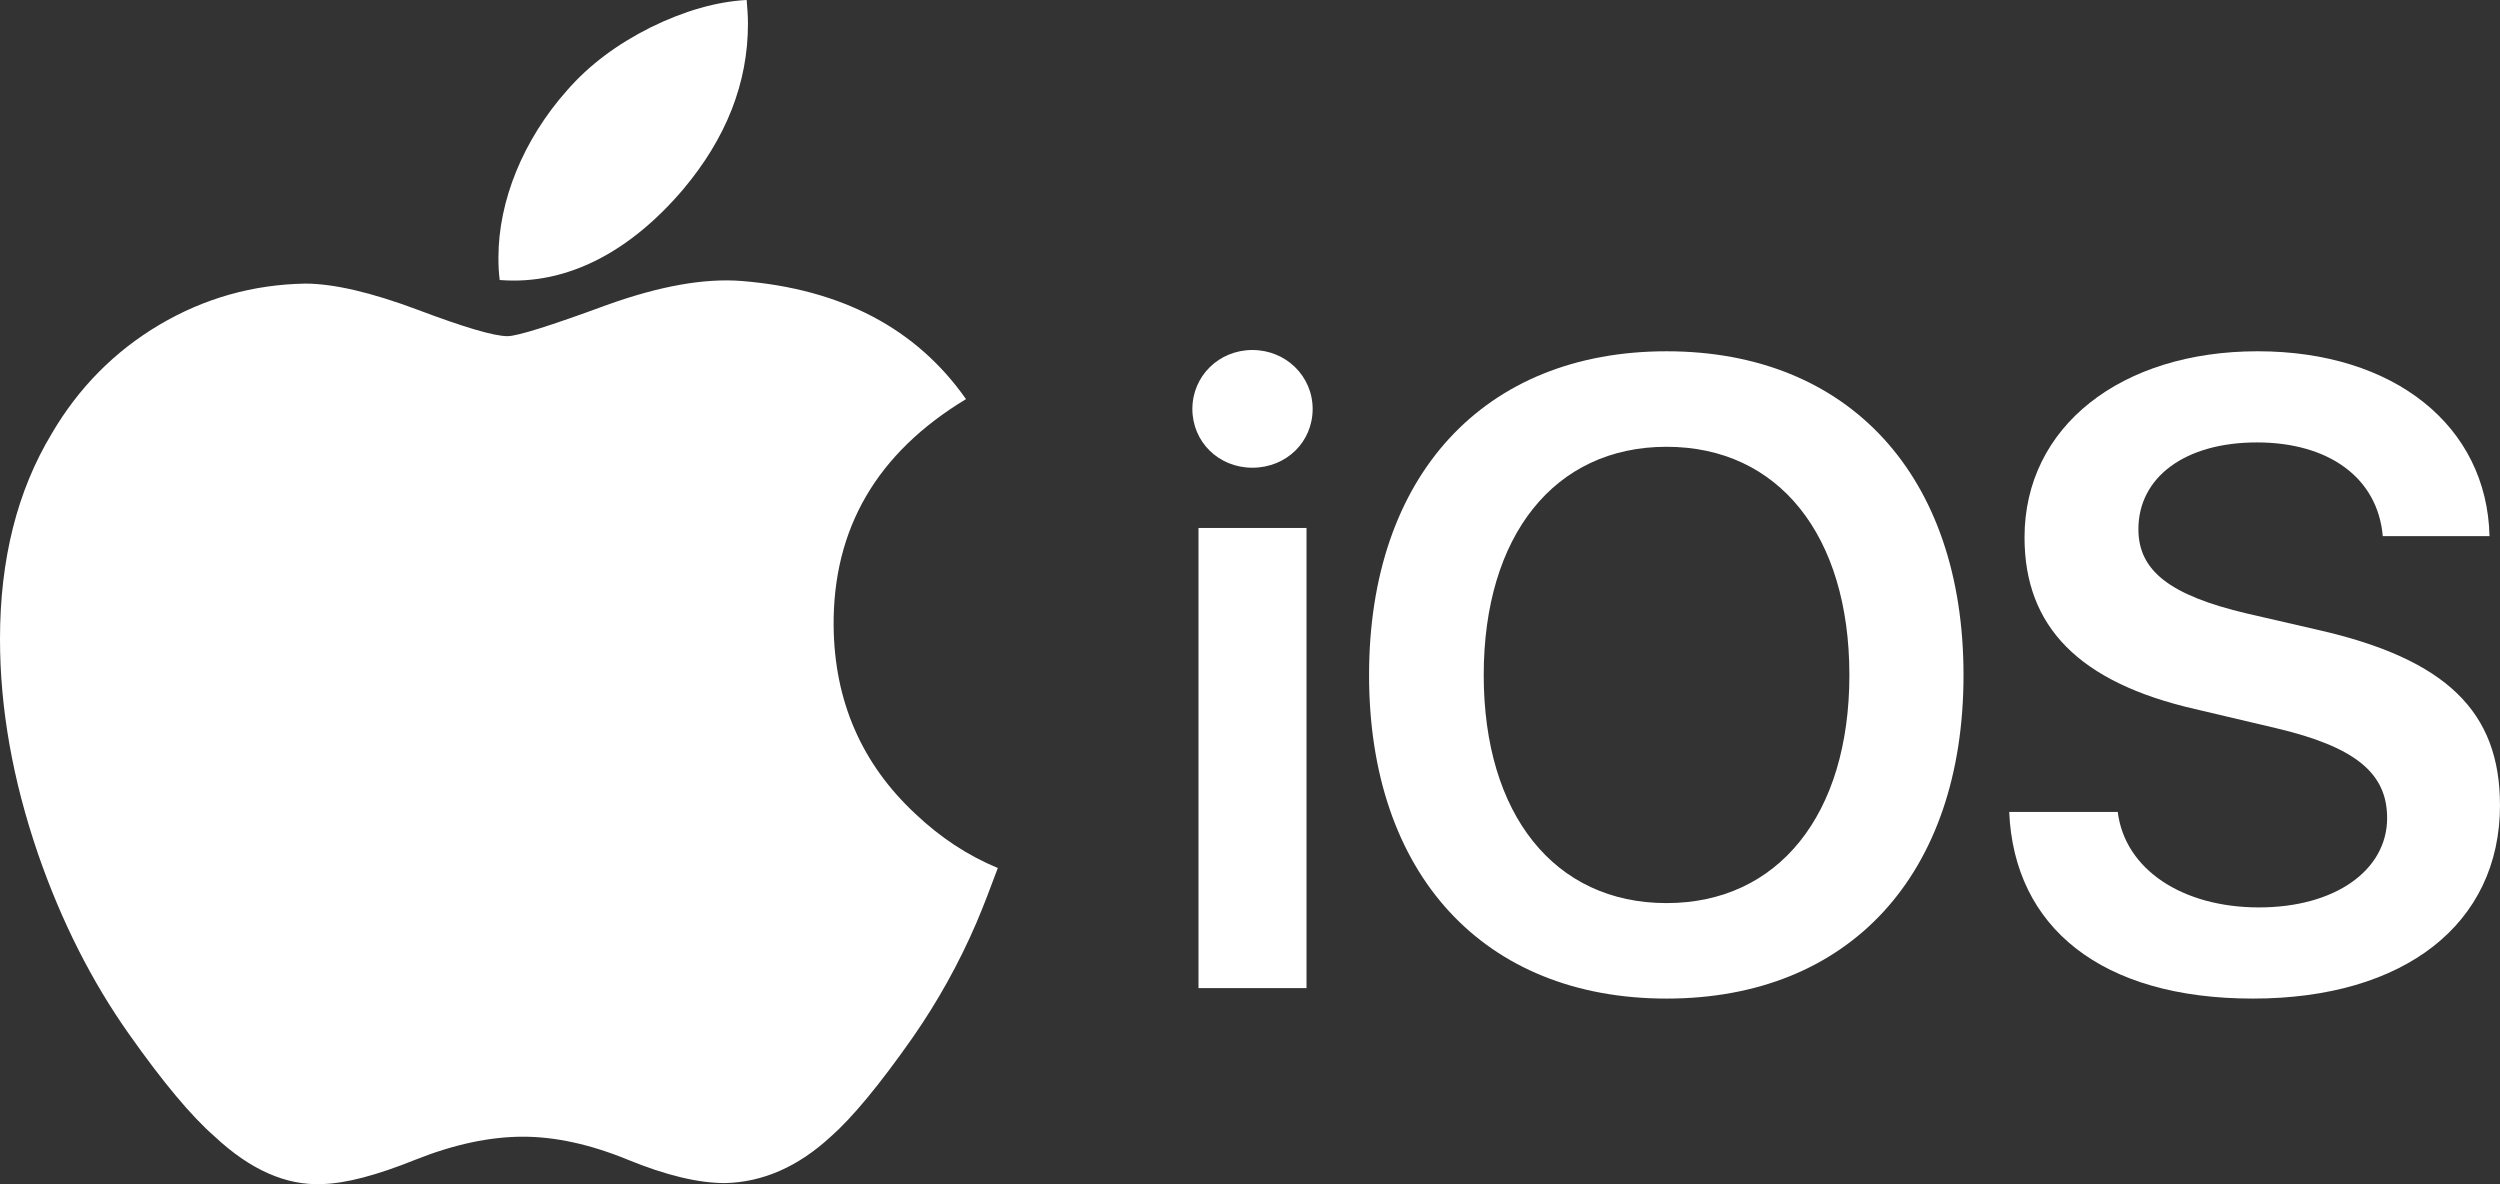
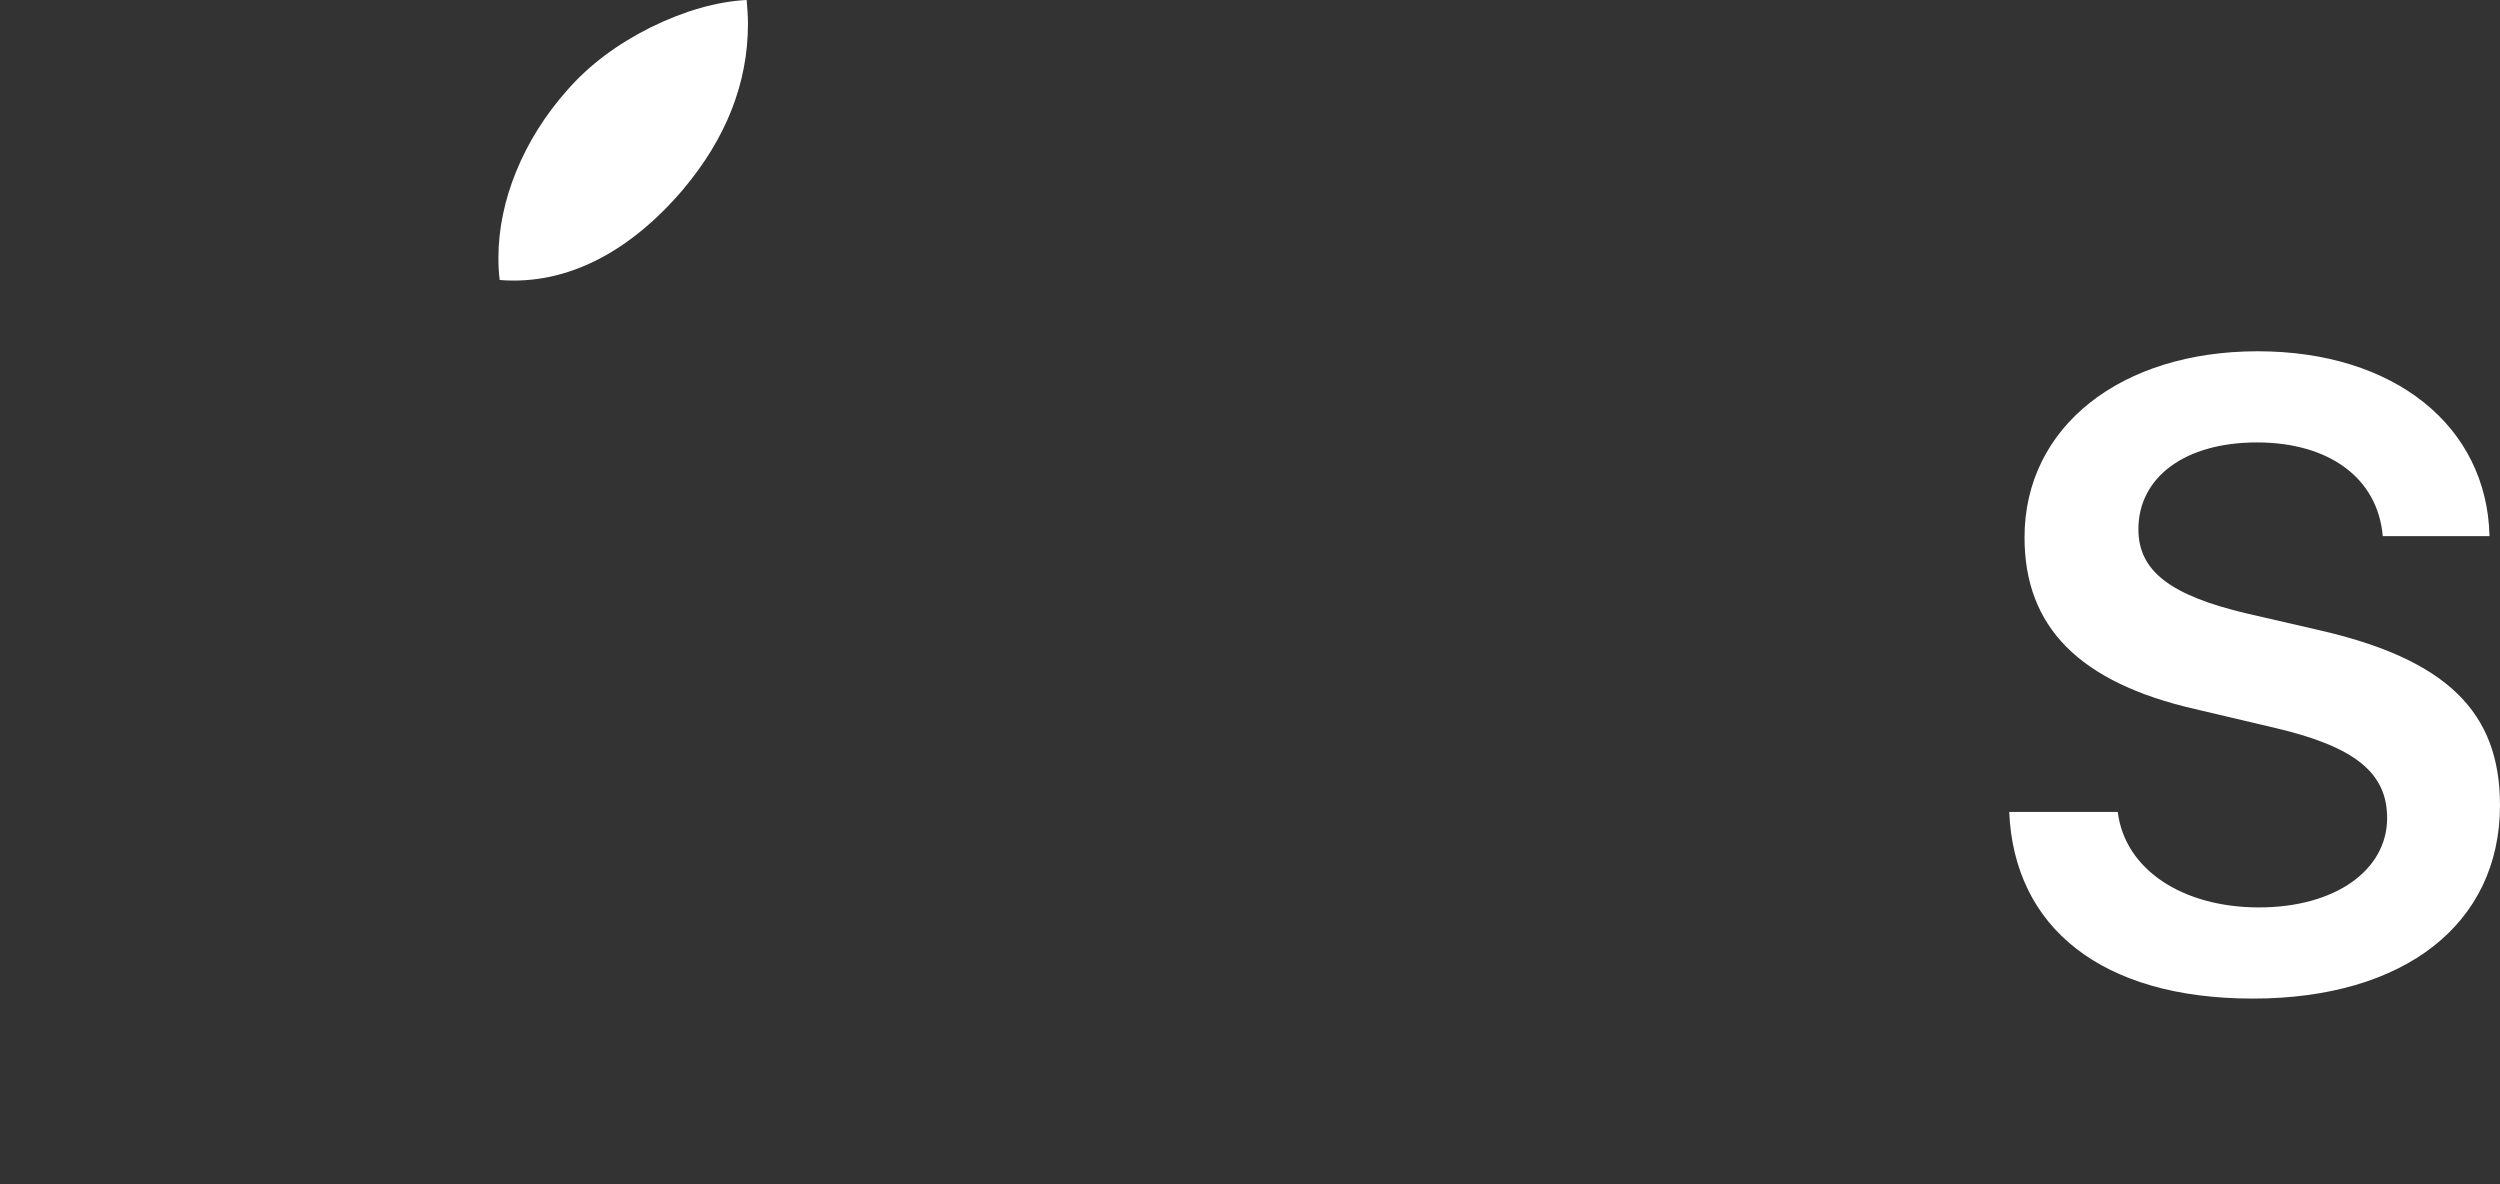
<svg xmlns="http://www.w3.org/2000/svg" id="Layer_2" viewBox="0 0 1717.71 813.63">
  <rect x="0" y="0" width="1717.71" height="813.63" fill="#333333" stroke="none" />
  <defs>
    <style>      .cls-1 {        fill: #fff;      }    </style>
  </defs>
  <g id="Layer_1-2" data-name="Layer_1">
    <g>
      <g>
        <path class="cls-1" d="M1717.71,553.13c0,81.75-65.79,132.98-169.83,132.98s-164.04-48.95-167.38-128.25h74.57c4.91,39.65,44.56,65.61,97.02,65.61s88.07-25.62,88.07-61.4c0-31.05-22.11-48.95-76.32-61.76l-55.79-13.16c-79.48-18.25-117.03-56.49-117.03-117.9,0-76.32,66.49-127.9,160.19-127.9s157.55,51.23,159.3,127.02h-73.34c-3.51-40.18-37.19-64.39-86.5-64.39s-81.41,23.86-81.41,59.65c0,28.6,21.75,45.44,74.56,57.9l49.48,11.4c87.37,20,124.39,55.96,124.39,120.18Z" />
-         <path class="cls-1" d="M1145.06,241.36c-125.62,0-204.4,85.62-204.4,222.47s78.78,222.28,204.4,222.28,204.04-85.26,204.04-222.28-78.77-222.47-204.04-222.47ZM1145.06,620.5c-77.02,0-125.62-60.88-125.62-156.67s48.6-156.85,125.62-156.85,125.62,60.88,125.62,156.85-48.95,156.67-125.62,156.67Z" />
        <g>
-           <rect class="cls-1" x="823.47" y="362.76" width="74.21" height="316.15" />
-           <path class="cls-1" d="M819.26,281.01c0-22.64,18.25-40.53,41.23-40.53s41.41,17.89,41.41,40.53-18.08,40.35-41.41,40.35-41.23-17.89-41.23-40.35Z" />
-         </g>
+           </g>
      </g>
      <g>
-         <path class="cls-1" d="M685.58,596.4c-4.91,13.14-9.58,25.63-14.72,37.68-12.27,28.54-26.98,54.62-43.7,78.69-22.96,32.78-41.91,55.52-56.4,68.24-22.52,20.72-46.61,31.21-72.46,31.88-18.51,0-40.81-5.36-66.89-16.05-26.09-10.71-50.17-15.83-72.02-15.83-22.96,0-47.71,5.34-74.02,15.83-26.52,10.69-47.71,16.27-63.98,16.72-24.76,1.11-49.5-9.8-74.02-32.78-15.83-13.81-35.45-37.23-58.86-70.45-25.19-35.68-46.15-76.69-62.42-123.75C8.69,535.76,0,486.7,0,439c0-54.63,11.82-101.67,35.45-140.91,18.5-31.67,43.26-56.64,74.02-74.91,30.99-18.29,64.2-27.65,100.1-28.32,19.63,0,45.48,6.02,77.6,18.05,31.88,12.05,52.39,18.07,61.53,18.07,6.69,0,29.43-7.14,68.22-21.41,36.57-13.16,67.33-18.51,92.74-16.5,68.46,5.56,119.95,32.55,154.07,81.16-61.31,36.99-91.41,88.94-90.96,155.61.44,51.95,19.39,95.2,56.4,129.55,16.73,15.83,35.45,28.32,56.41,37.01Z" />
-         <path class="cls-1" d="M343.35,192.41c-.67-4.91-.89-10.04-.89-15.4,0-39.01,16.94-80.92,47.26-115.04,15.16-17.38,34.34-31.66,57.53-43.26,23.19-11.36,45.26-17.61,65.77-18.72.44,5.34.89,10.92.89,16.27,0,40.79-14.94,78.69-44.59,113.92-35.68,41.92-78.93,66-125.97,62.21Z" />
+         <path class="cls-1" d="M343.35,192.41c-.67-4.91-.89-10.04-.89-15.4,0-39.01,16.94-80.92,47.26-115.04,15.16-17.38,34.34-31.66,57.53-43.26,23.19-11.36,45.26-17.61,65.77-18.72.44,5.34.89,10.92.89,16.27,0,40.79-14.94,78.69-44.59,113.92-35.68,41.92-78.93,66-125.97,62.21" />
      </g>
    </g>
  </g>
</svg>